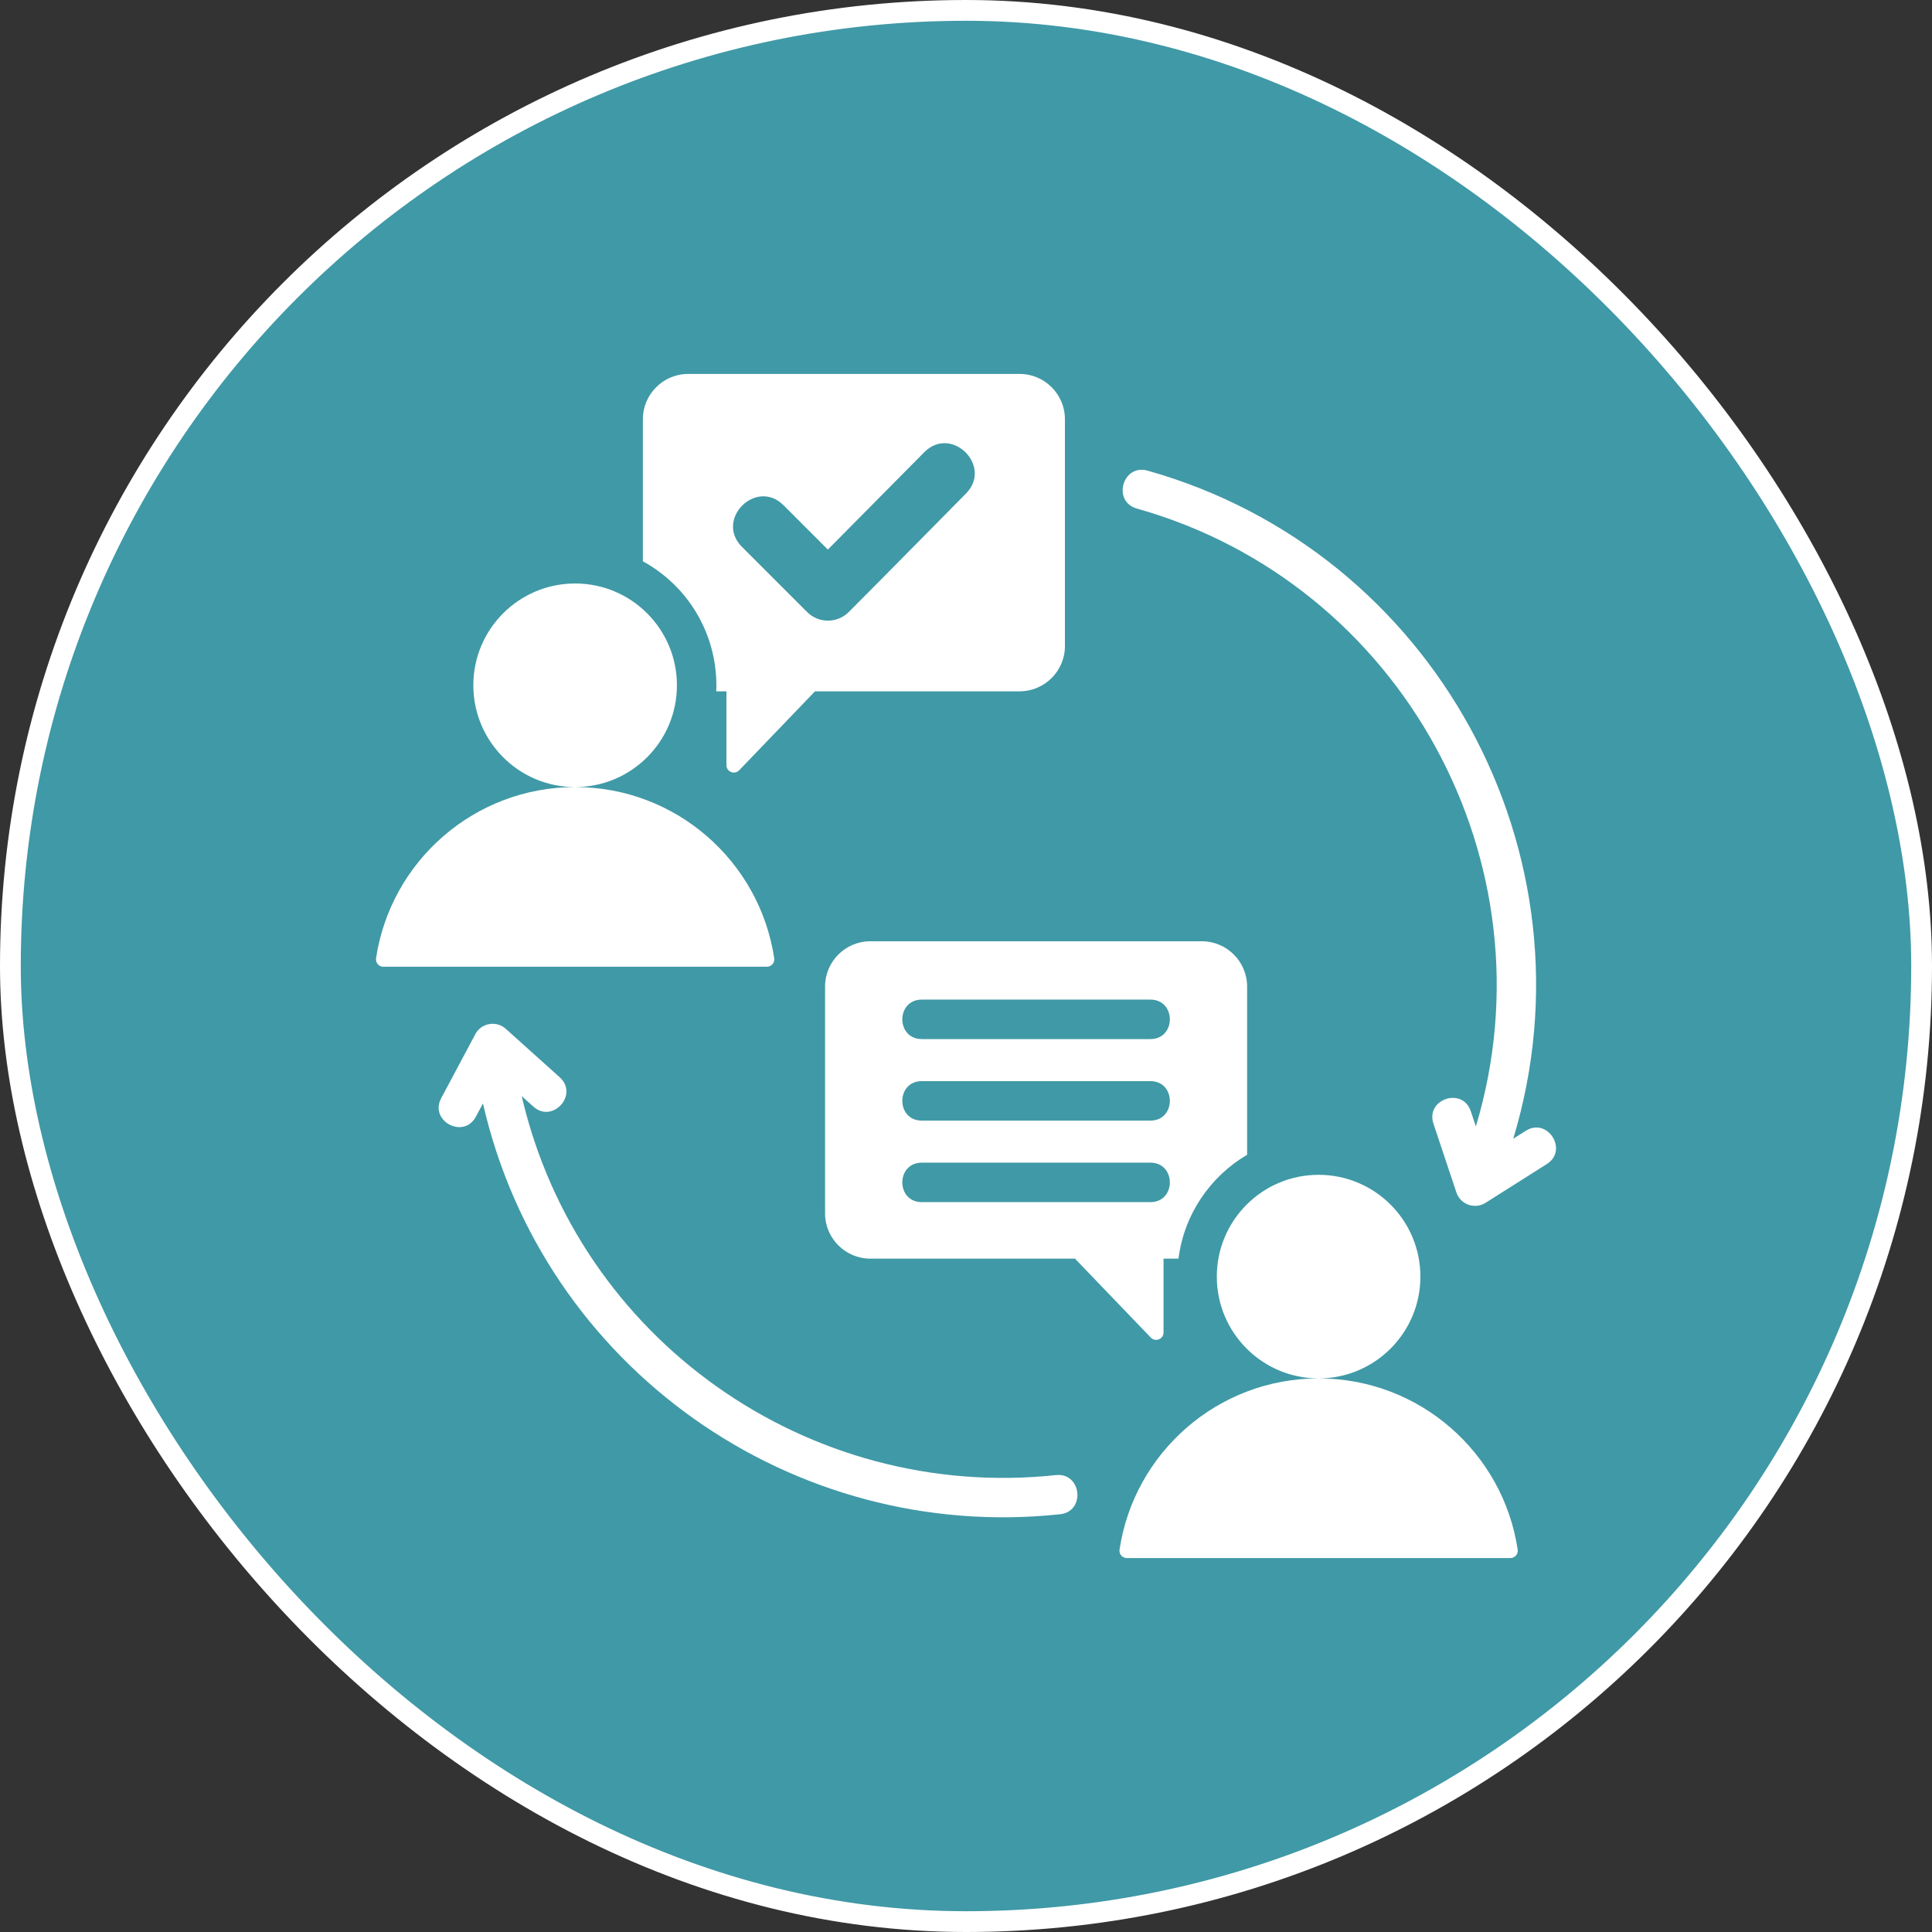
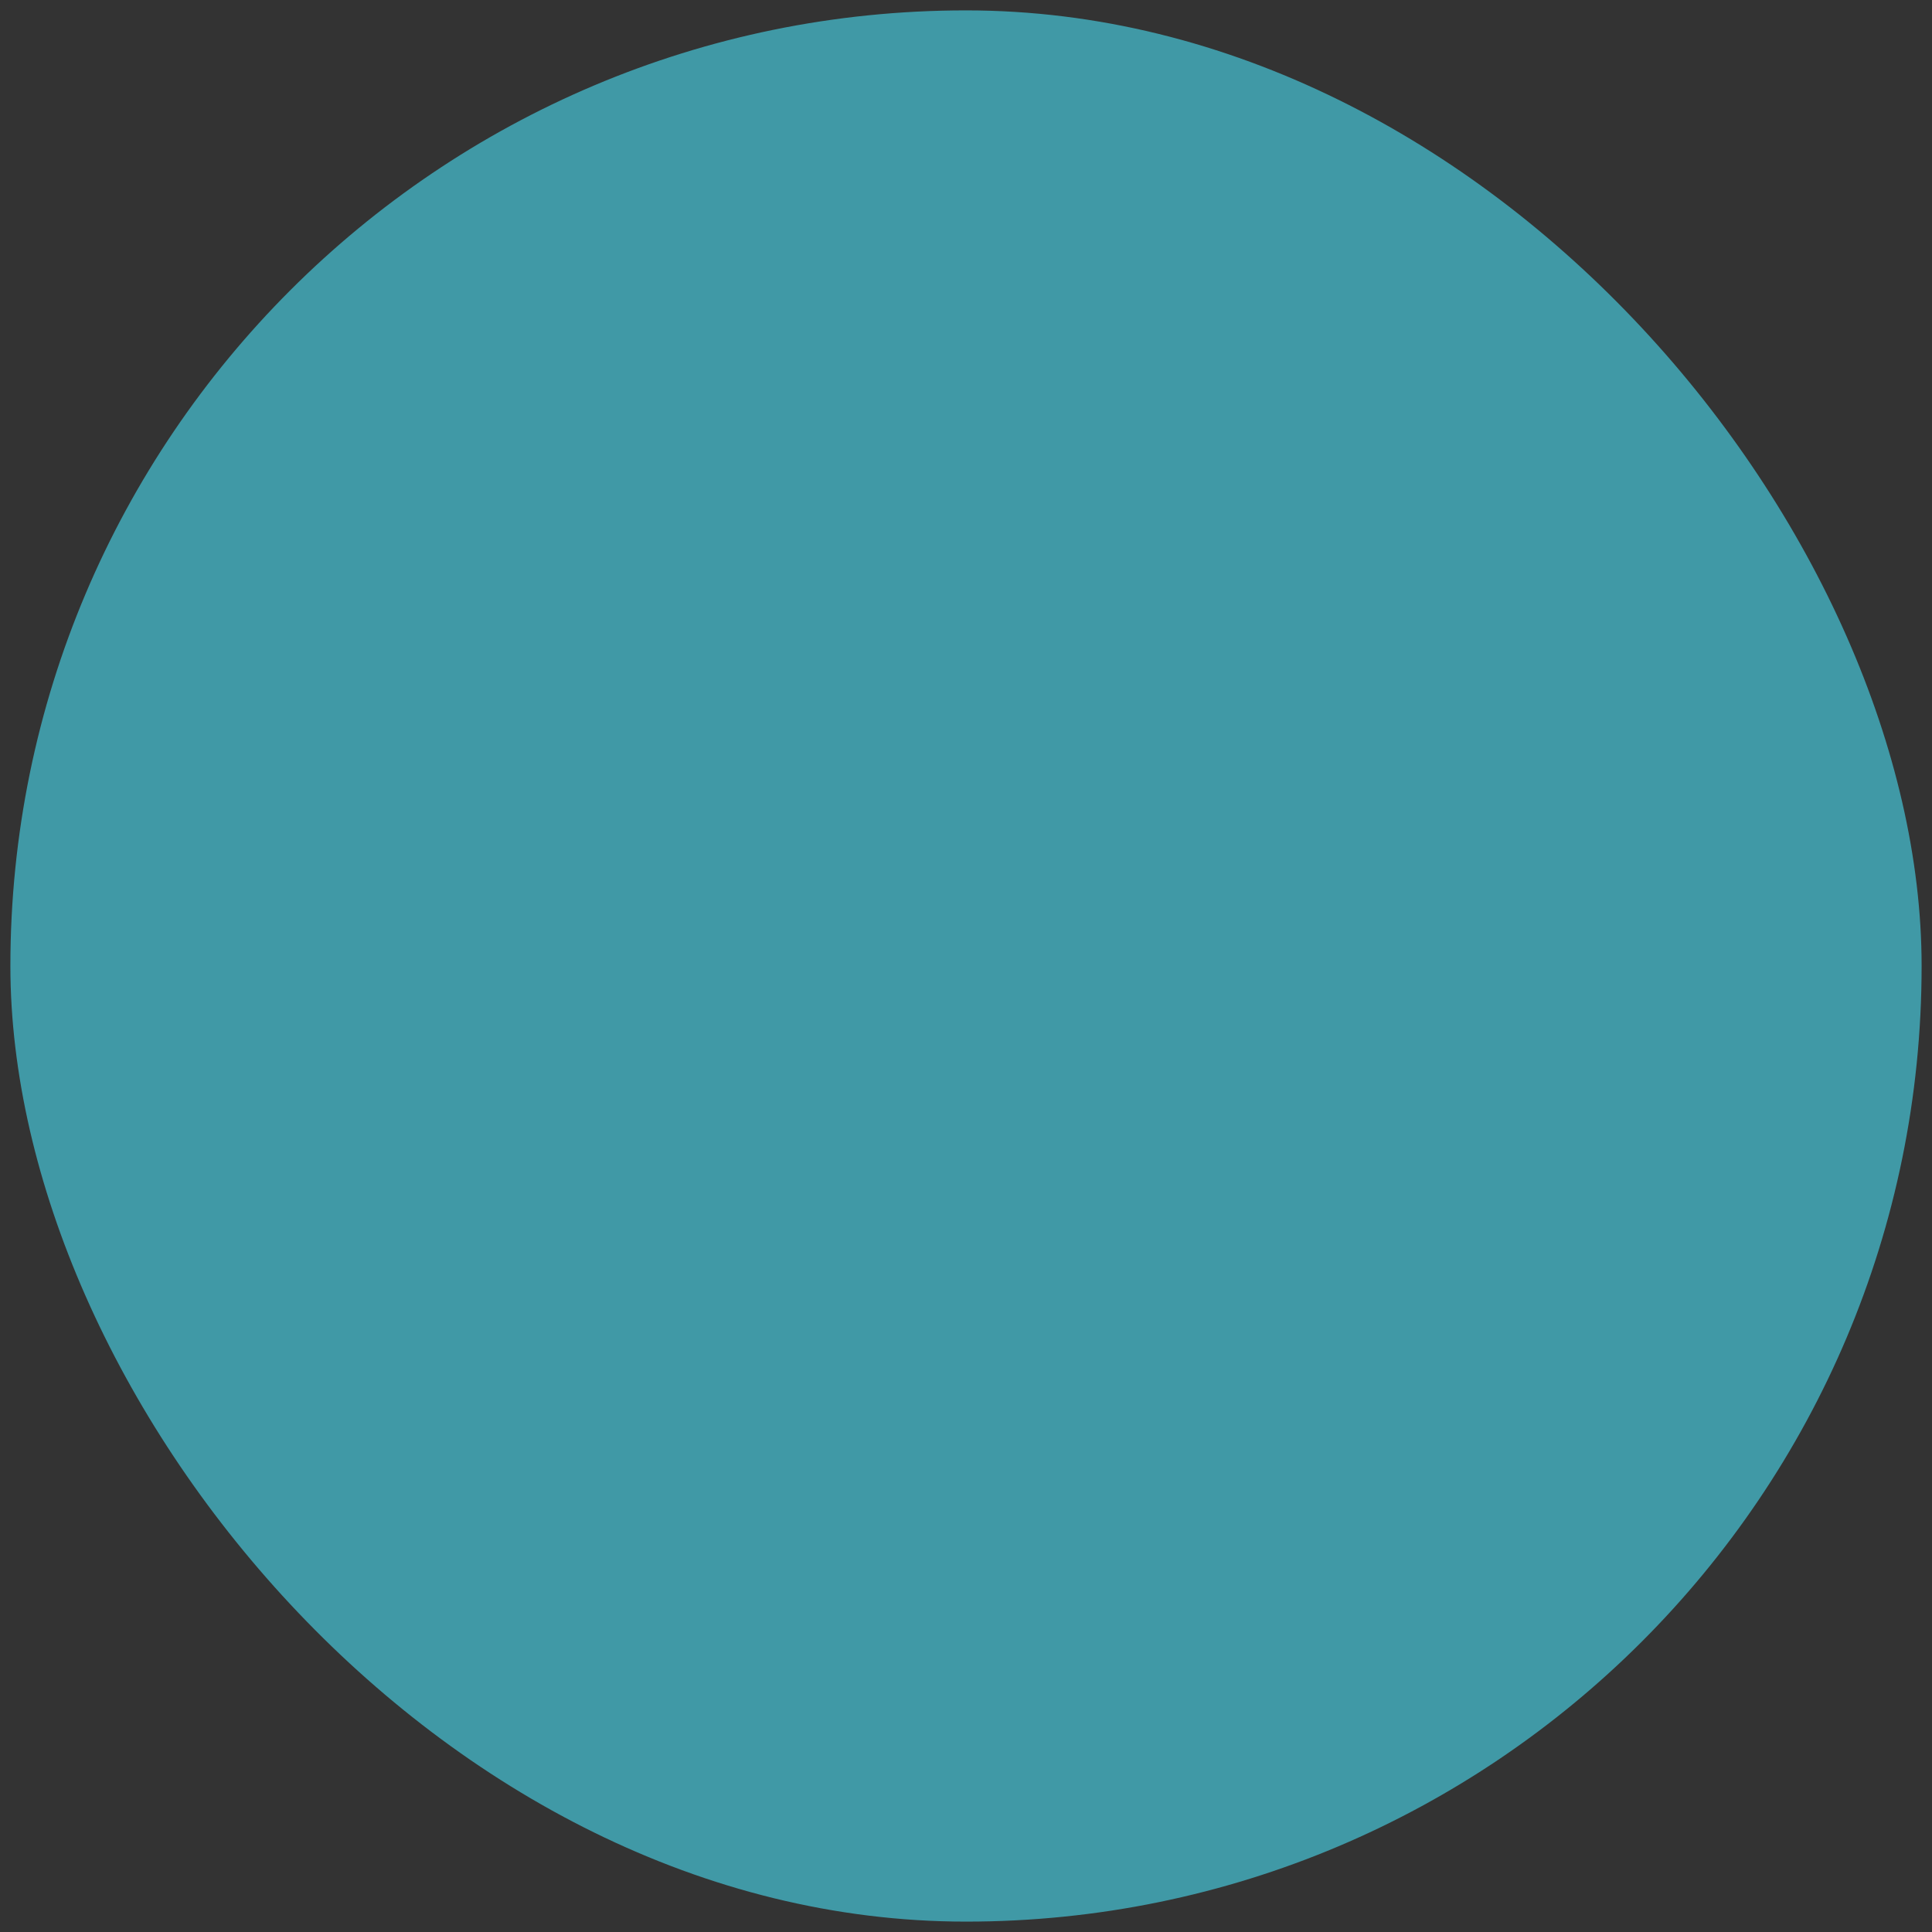
<svg xmlns="http://www.w3.org/2000/svg" width="93" height="93" viewBox="0 0 93 93" fill="none">
  <rect x="0" y="0" width="93" height="93" fill="#333333" stroke="none" />
  <rect x="0.5" y="0.5" width="92" height="92" rx="46" fill="#4099A6" />
-   <rect x="0.5" y="0.5" width="92" height="92" rx="46" stroke="white" />
-   <path fill-rule="evenodd" clip-rule="evenodd" d="M36.915 46.535H18.454C18.235 46.535 18.069 46.343 18.102 46.126C18.803 41.463 22.825 37.888 27.683 37.887C24.978 37.886 22.785 35.693 22.785 32.987C22.785 30.281 24.979 28.087 27.685 28.087C30.391 28.087 32.585 30.281 32.585 32.987C32.585 35.693 30.392 37.886 27.686 37.887C32.544 37.887 36.567 41.463 37.268 46.126C37.3 46.343 37.134 46.535 36.915 46.535ZM72.704 75H54.243C54.024 75 53.858 74.807 53.891 74.591C54.591 69.927 58.615 66.352 63.473 66.352C60.767 66.352 58.573 64.158 58.573 61.452C58.573 58.745 60.767 56.552 63.473 56.552C66.18 56.552 68.373 58.745 68.373 61.452C68.373 64.158 66.18 66.351 63.473 66.352C68.332 66.352 72.355 69.927 73.056 74.591C73.089 74.807 72.923 75 72.704 75ZM73.447 54.432L72.843 54.814C76.986 41.116 69.058 26.543 55.237 22.654C54.037 22.318 53.524 24.143 54.725 24.48C67.487 28.071 74.852 41.564 71.043 54.223L70.798 53.489C70.403 52.308 68.606 52.909 69.002 54.091L70.094 57.364C70.275 57.982 71.007 58.245 71.54 57.881L74.457 56.035C75.51 55.372 74.5 53.769 73.447 54.432ZM22.907 53.754C22.322 54.852 20.652 53.962 21.238 52.863L22.846 49.846C23.111 49.25 23.883 49.093 24.359 49.535L26.943 51.857C27.87 52.69 26.601 54.1 25.674 53.267L25.113 52.763C27.834 64.49 38.908 72.277 50.827 71.006C52.067 70.874 52.267 72.759 51.027 72.891C38.124 74.267 26.155 65.82 23.248 53.116L22.907 53.754ZM57.853 45.309C52.533 45.309 47.214 45.309 41.895 45.309C40.694 45.309 39.716 46.288 39.716 47.488V58.408C39.716 59.608 40.694 60.587 41.895 60.587H51.746L55.396 64.387C55.619 64.618 56.009 64.461 56.009 64.14V60.587H56.728C56.999 58.454 58.258 56.63 60.032 55.587V47.488C60.032 46.288 59.053 45.309 57.853 45.309ZM55.376 57.867H44.372C43.122 57.867 43.122 55.967 44.372 55.967H55.376C56.625 55.967 56.625 57.867 55.376 57.867ZM55.376 53.942H44.372C43.122 53.942 43.122 52.042 44.372 52.042H55.376C56.625 52.042 56.625 53.942 55.376 53.942ZM55.376 50.018H44.372C43.122 50.018 43.122 48.118 44.372 48.118H55.376C56.625 48.118 56.625 50.018 55.376 50.018ZM49.083 18C43.764 18 38.444 18 33.125 18C31.925 18 30.946 18.979 30.946 20.179V27.019C33.223 28.267 34.587 30.685 34.478 33.278H34.968V36.831C34.968 37.152 35.359 37.309 35.582 37.078L39.232 33.278H49.083C50.283 33.278 51.262 32.299 51.262 31.099C51.262 27.459 51.262 23.819 51.262 20.179C51.262 18.979 50.283 18 49.083 18ZM46.497 23.759C44.615 25.658 42.746 27.57 40.855 29.461C40.302 30.014 39.405 30.014 38.852 29.461L35.715 26.324C34.398 25.007 36.401 23.005 37.718 24.322L39.85 26.455L44.492 21.767C45.798 20.448 47.807 22.436 46.497 23.759Z" fill="white" />
</svg>